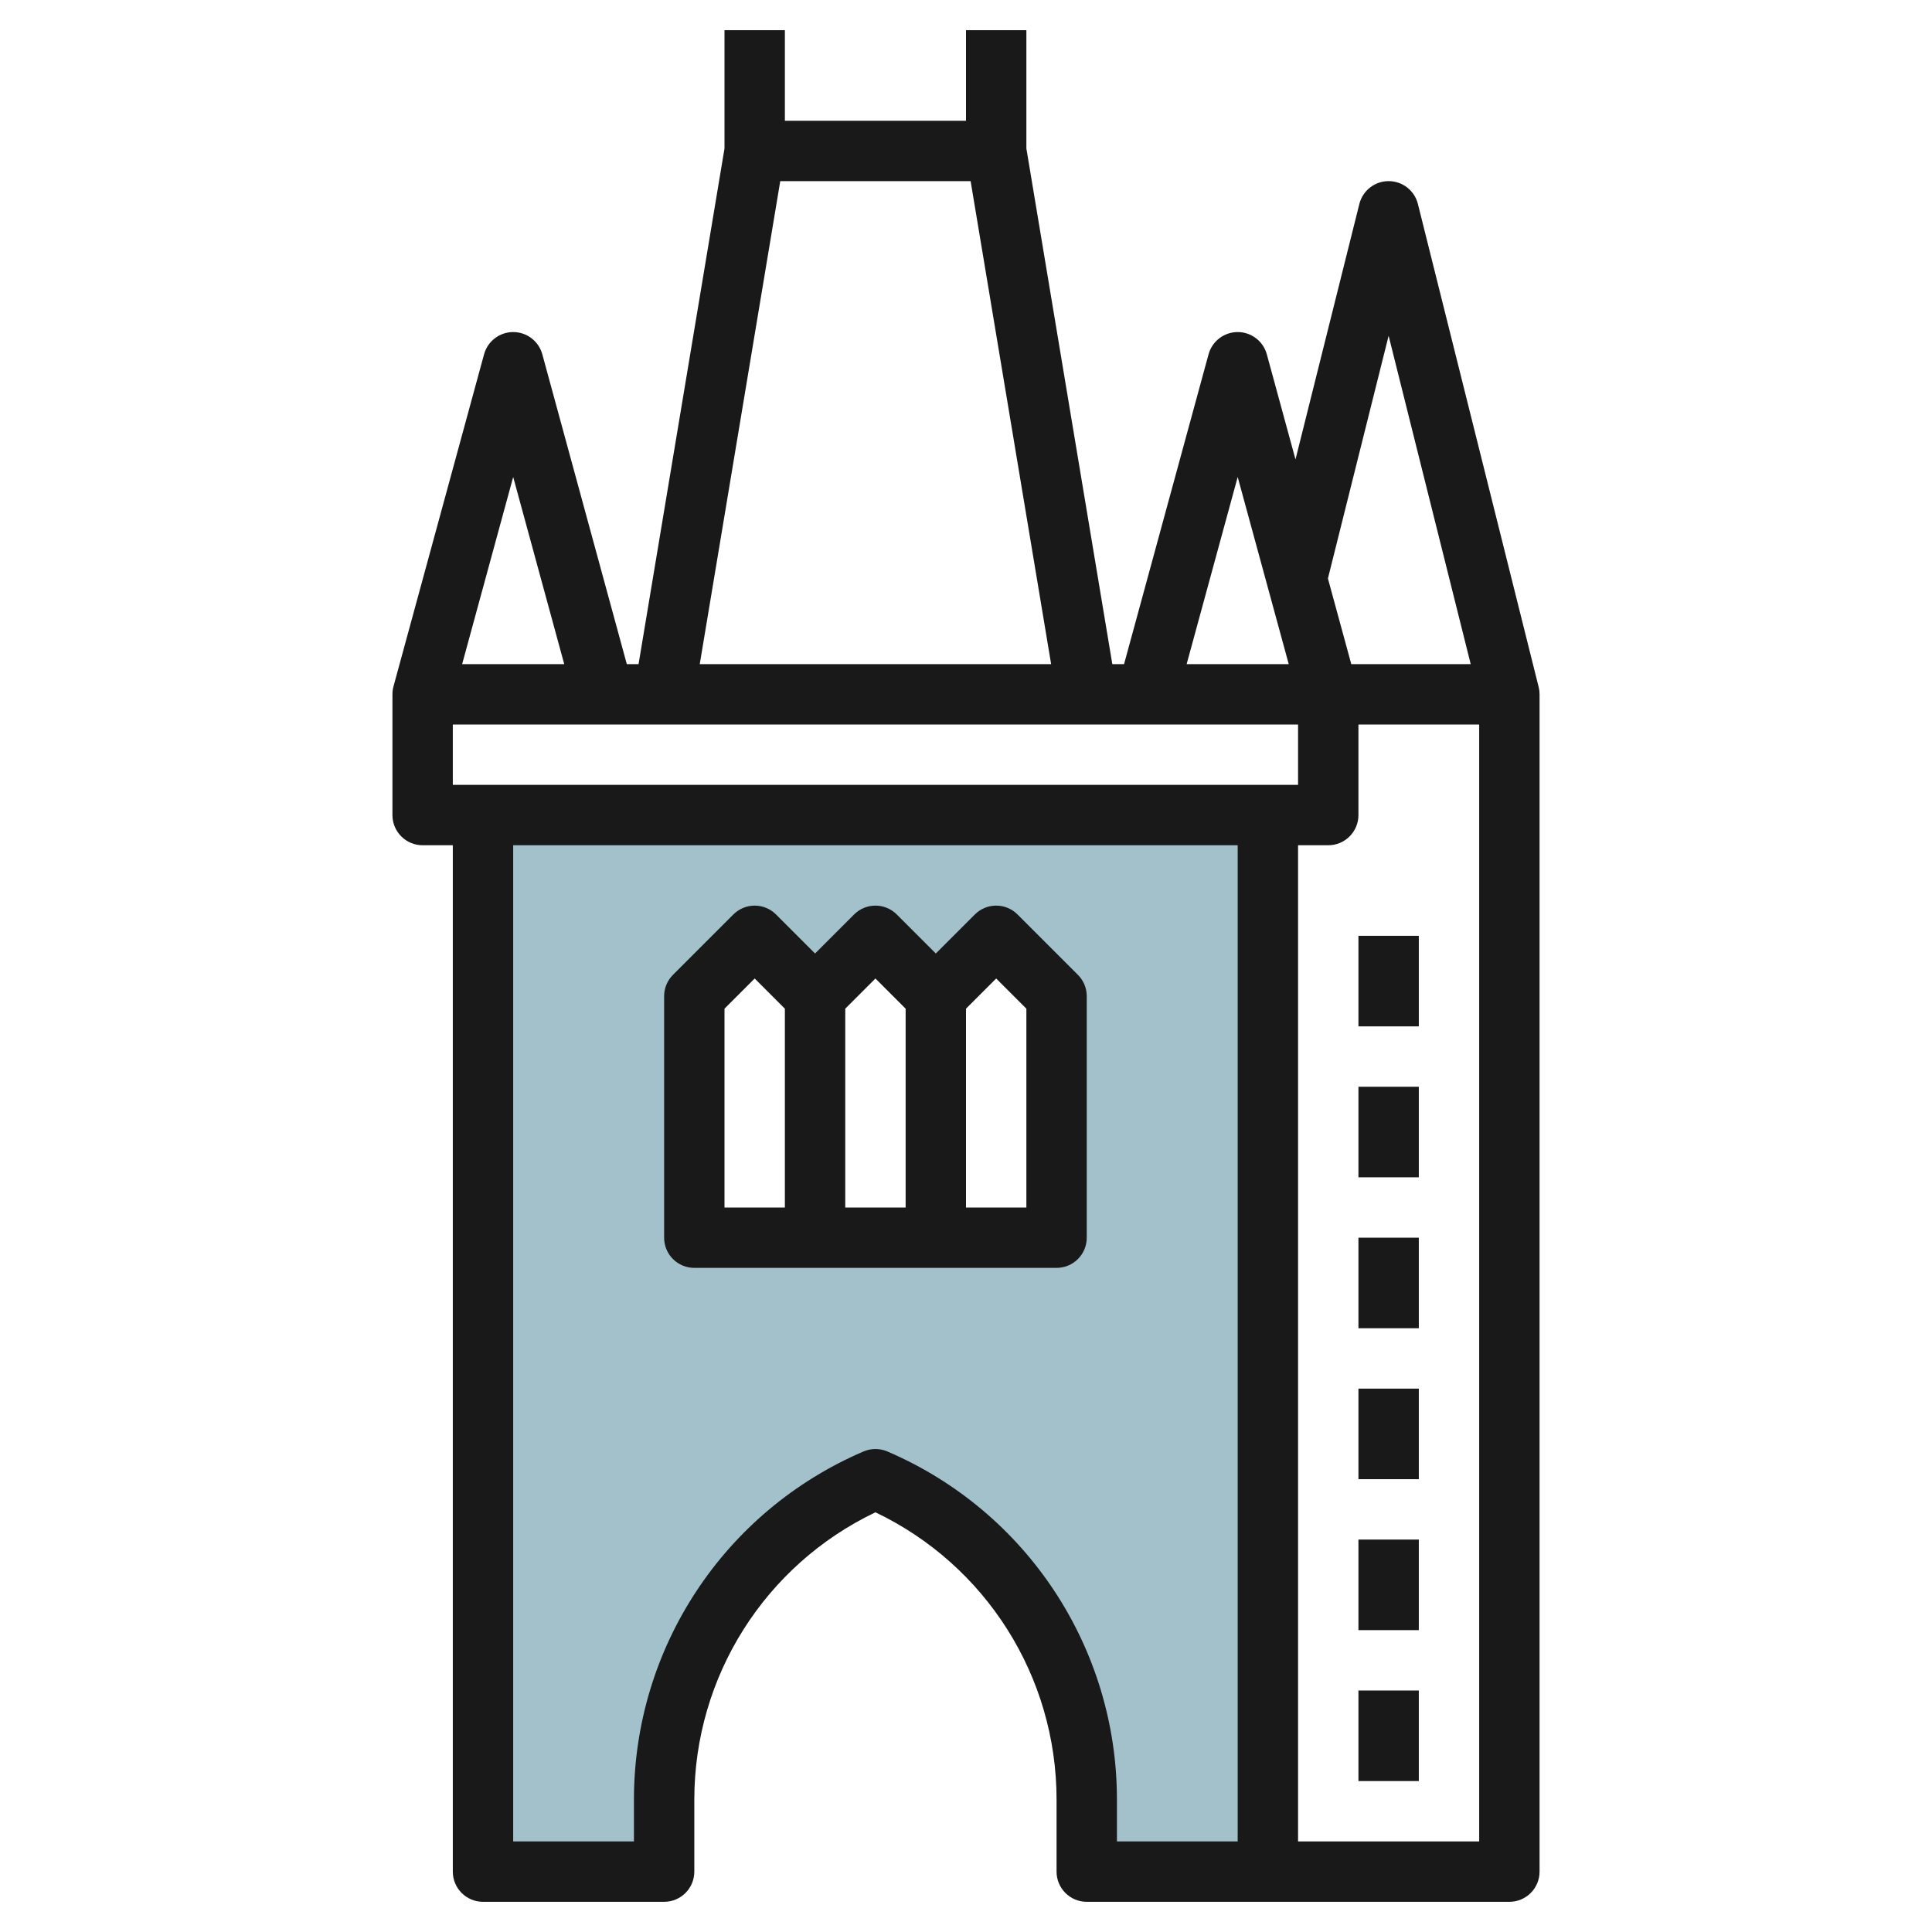
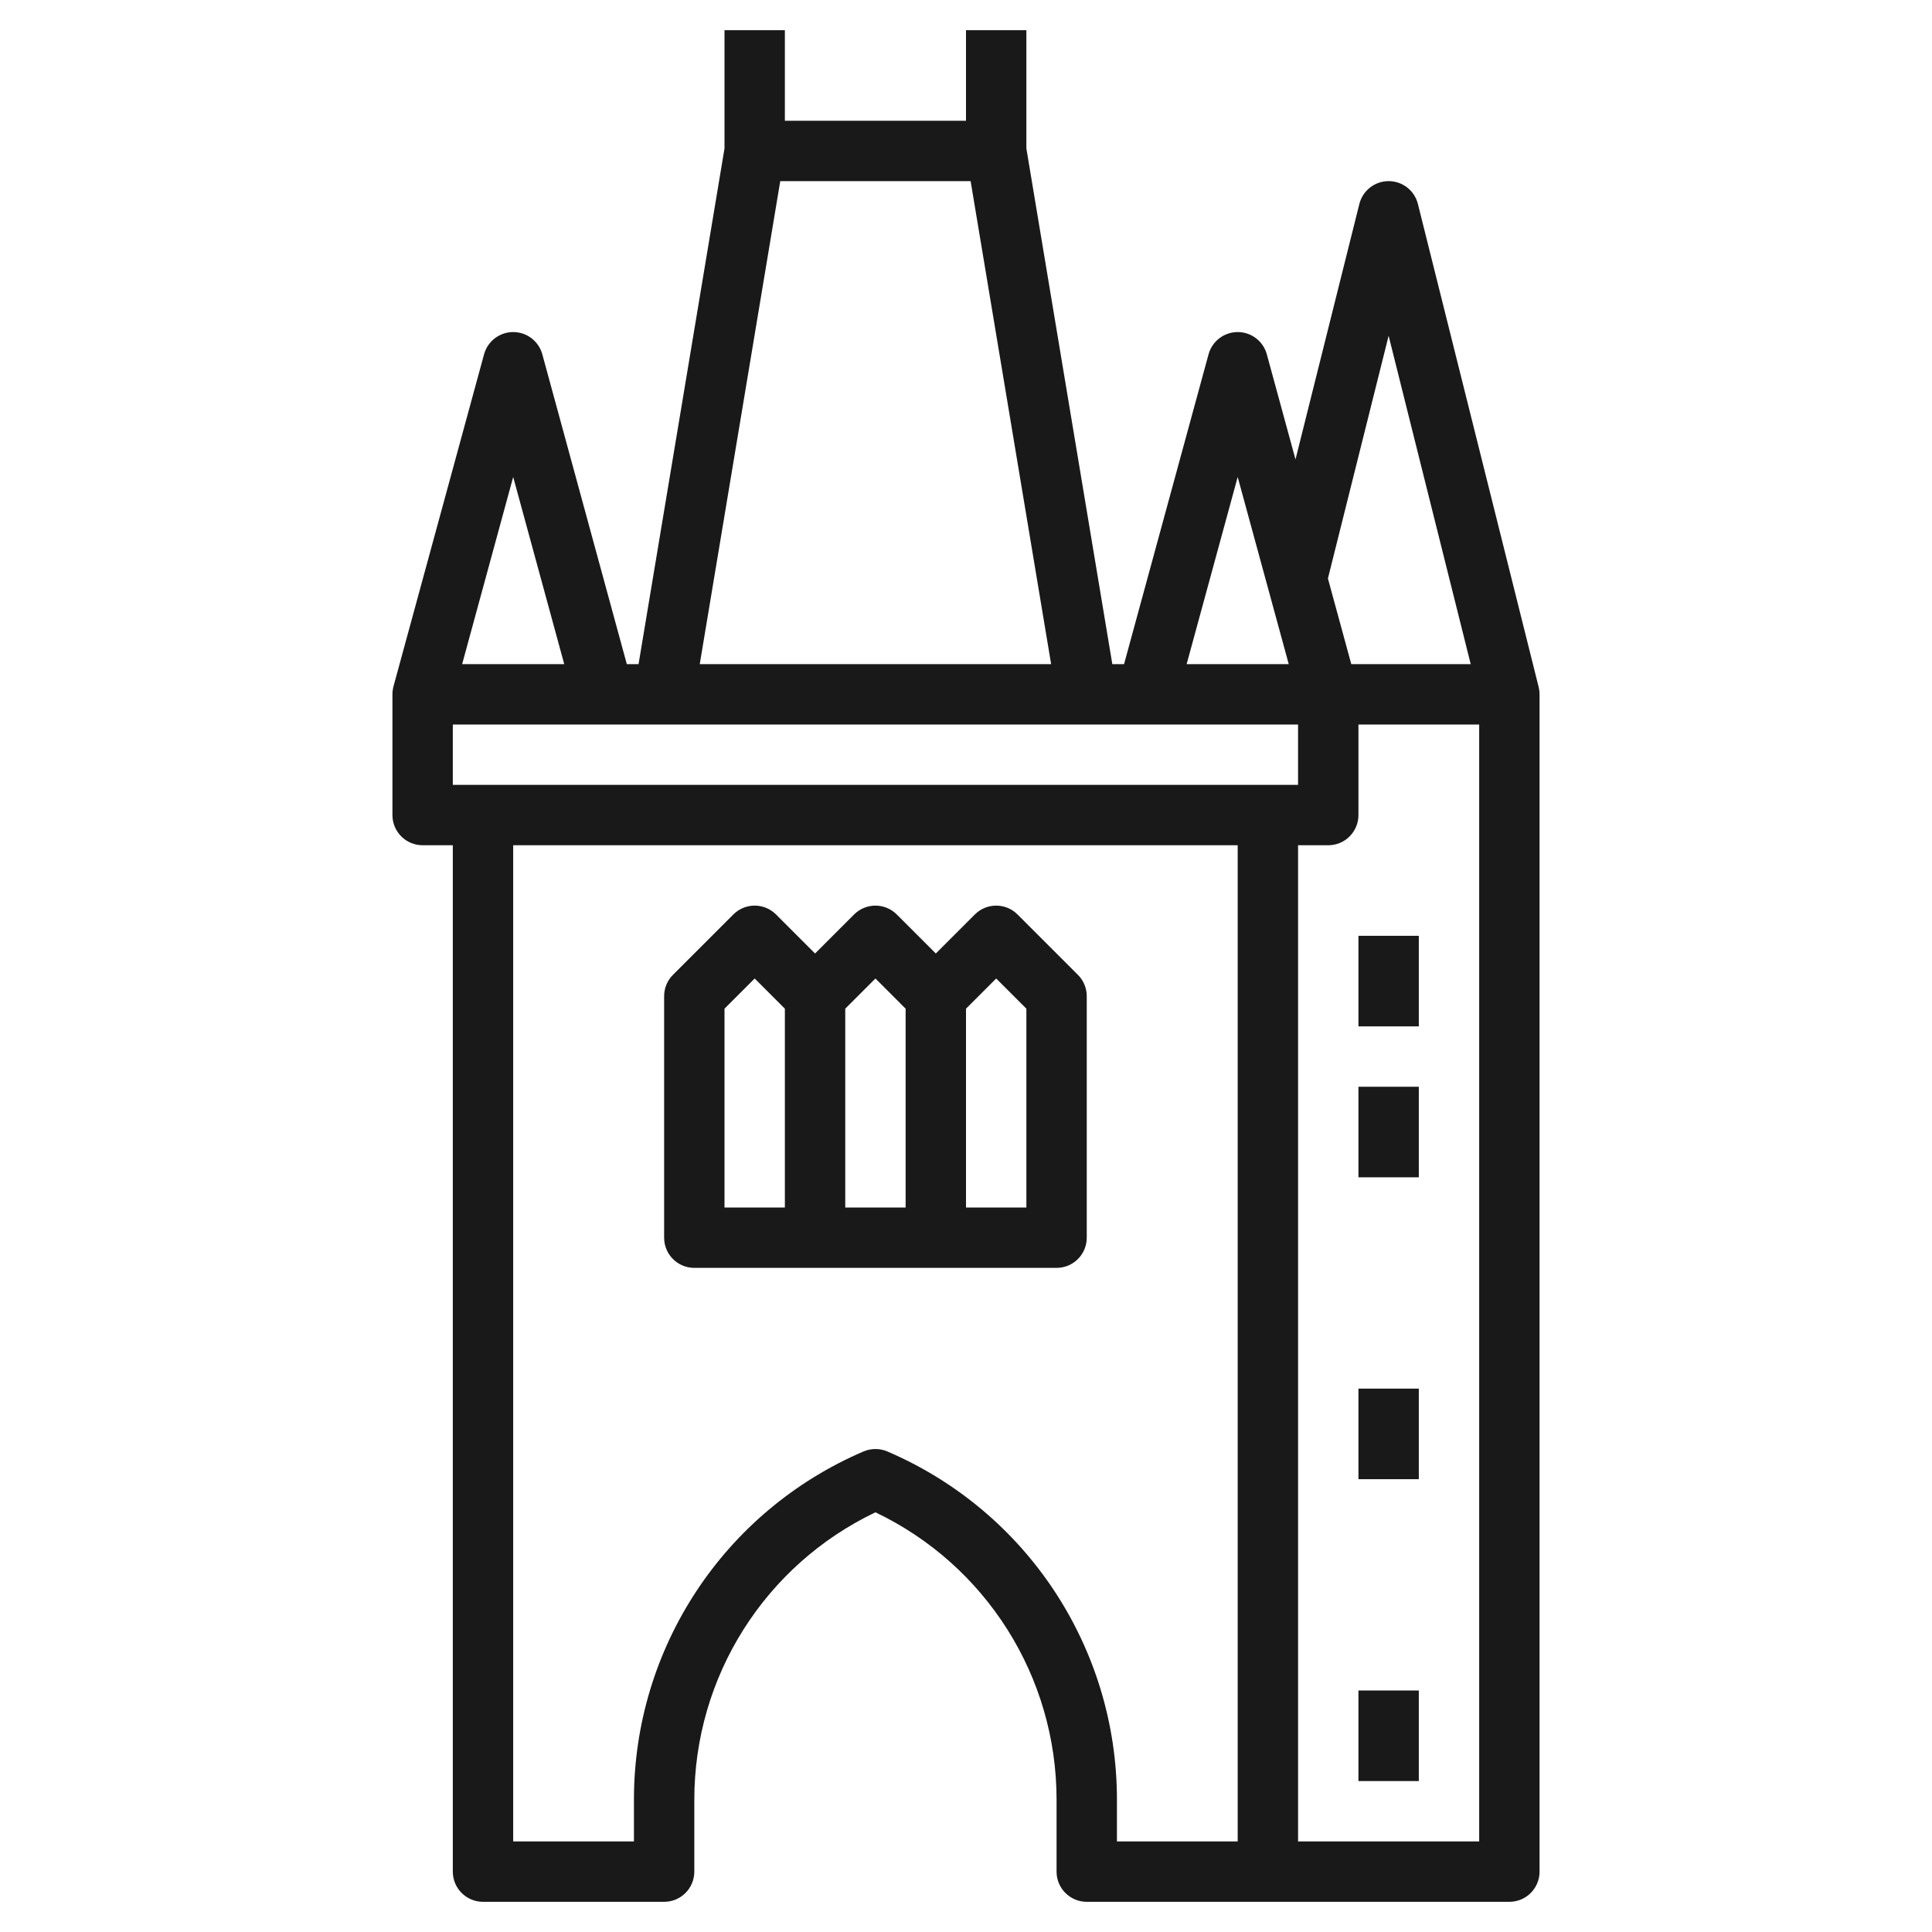
<svg xmlns="http://www.w3.org/2000/svg" id="Layer_3" enable-background="new 0 0 64 64" height="512" viewBox="0 0 64 64" width="512">
-   <path d="m16 27v35h6v-2.384c0-4.62 2.753-8.796 7-10.616 4.247 1.82 7 5.996 7 10.616v2.384h6v-35zm19 14h-12v-8l2-2 2 2 2-2 2 2 2-2 2 2z" fill="#a3c1ca" />
  <g fill="#191919">
    <path d="m33.707 30.293c-.391-.391-1.023-.391-1.414 0l-1.293 1.293-1.293-1.293c-.391-.391-1.023-.391-1.414 0l-1.293 1.293-1.293-1.293c-.391-.391-1.023-.391-1.414 0l-2 2c-.188.187-.293.441-.293.707v8c0 .553.448 1 1 1h12c.552 0 1-.447 1-1v-8c0-.266-.105-.52-.293-.707zm-7.707 9.707h-2v-6.586l1-1 1 1zm2 0v-6.586l1-1 1 1v6.586zm6 0h-2v-6.586l1-1 1 1z" />
    <path d="m45 36h2v3h-2z" />
-     <path d="m45 41h2v3h-2z" />
    <path d="m45 46h2v3h-2z" />
-     <path d="m45 51h2v3h-2z" />
    <path d="m45 56h2v3h-2z" />
    <path d="m46.97 6.758c-.111-.446-.511-.758-.97-.758s-.859.312-.97.758l-2.115 8.461-.95-3.482c-.119-.435-.514-.737-.965-.737s-.846.302-.965.737l-2.799 10.263h-.389l-2.847-17.082v-3.918h-2v3h-6v-3h-2v3.918l-2.847 17.082h-.389l-2.799-10.263c-.119-.435-.514-.737-.965-.737s-.846.302-.965.737l-3 11c-.023.085-.035.174-.035.263v4c0 .553.448 1 1 1h1v34c0 .553.448 1 1 1h6c.552 0 1-.447 1-1v-2.384c0-4.081 2.341-7.771 6-9.519 3.659 1.747 6 5.438 6 9.519v2.384c0 .553.448 1 1 1h14c.552 0 1-.447 1-1v-39c0-.082-.01-.163-.03-.242zm-.97 4.365 2.719 10.877h-3.956l-.774-2.837zm-31 14.877v-2h28v2zm26-10.199 1.691 6.199h-3.382zm-15.153-9.801h6.306l2.667 16h-11.64zm-8.847 9.801 1.691 6.199h-3.382zm12.394 32.28c-.252-.107-.536-.107-.788 0-4.621 1.981-7.606 6.508-7.606 11.535v1.384h-4v-33h24v33h-4v-1.384c0-5.027-2.985-9.554-7.606-11.535zm13.606 12.919v-33h1c.552 0 1-.447 1-1v-3h4v37z" />
    <path d="m45 31h2v3h-2z" />
  </g>
</svg>